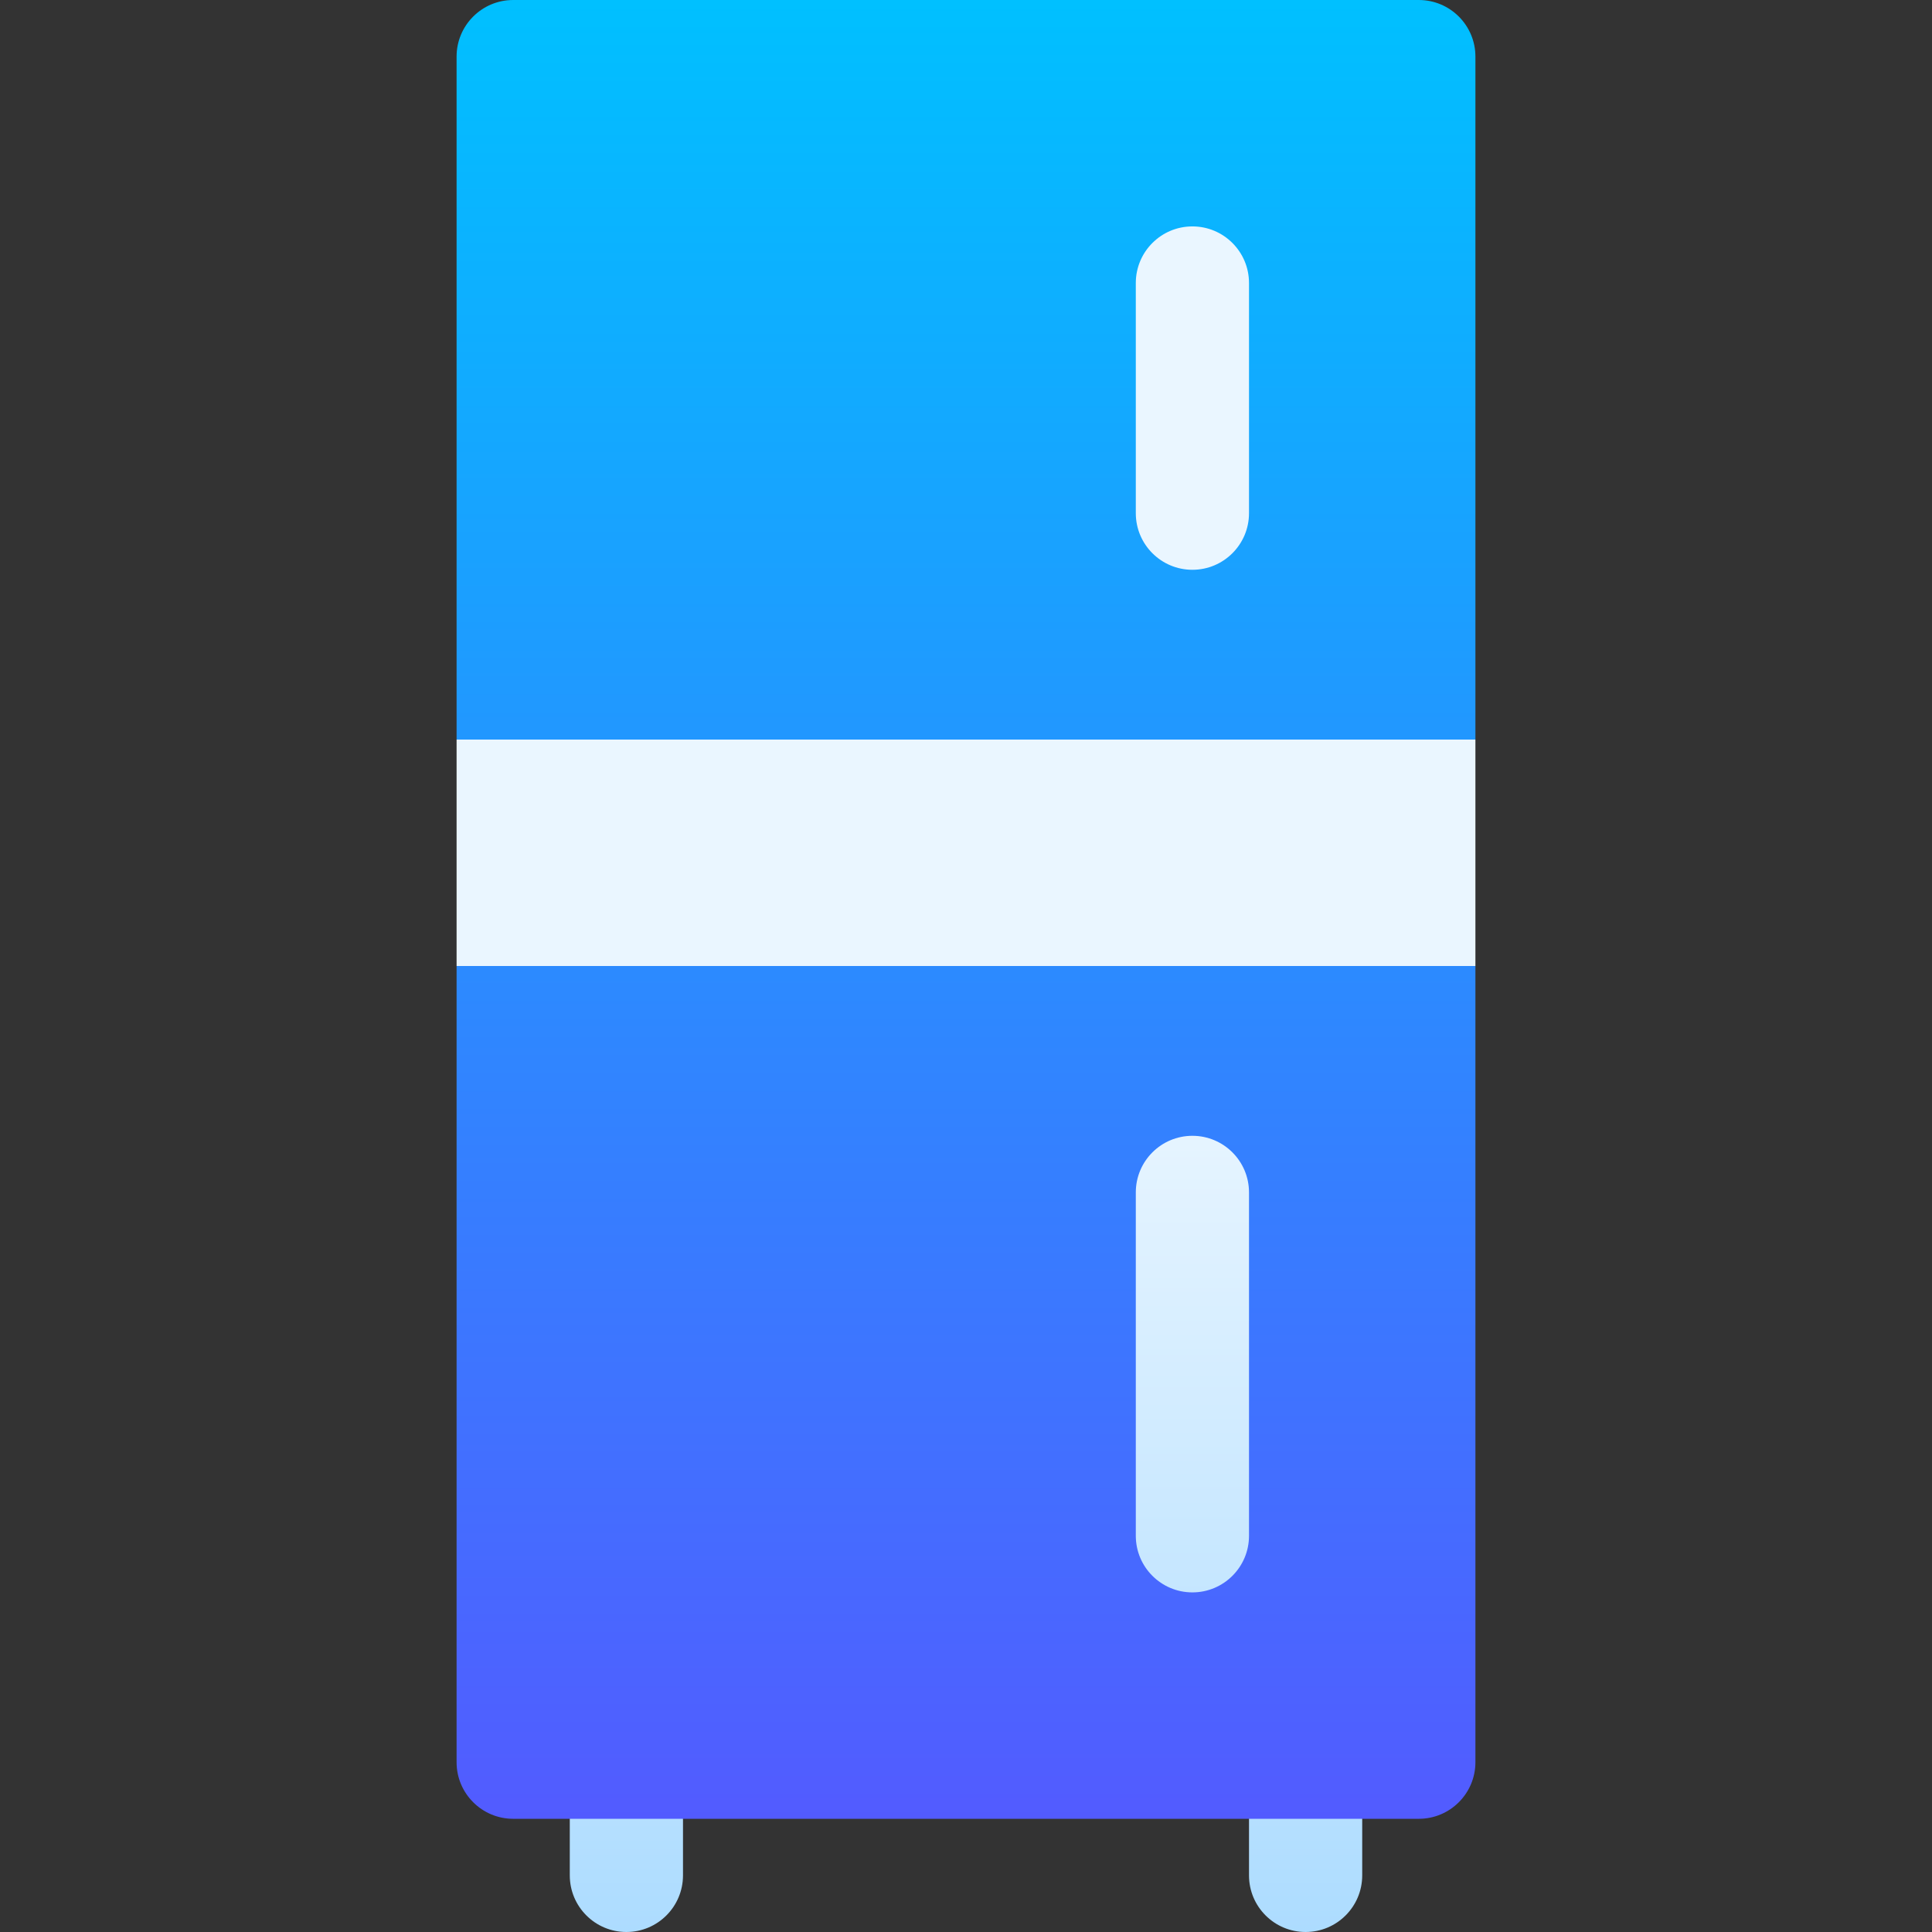
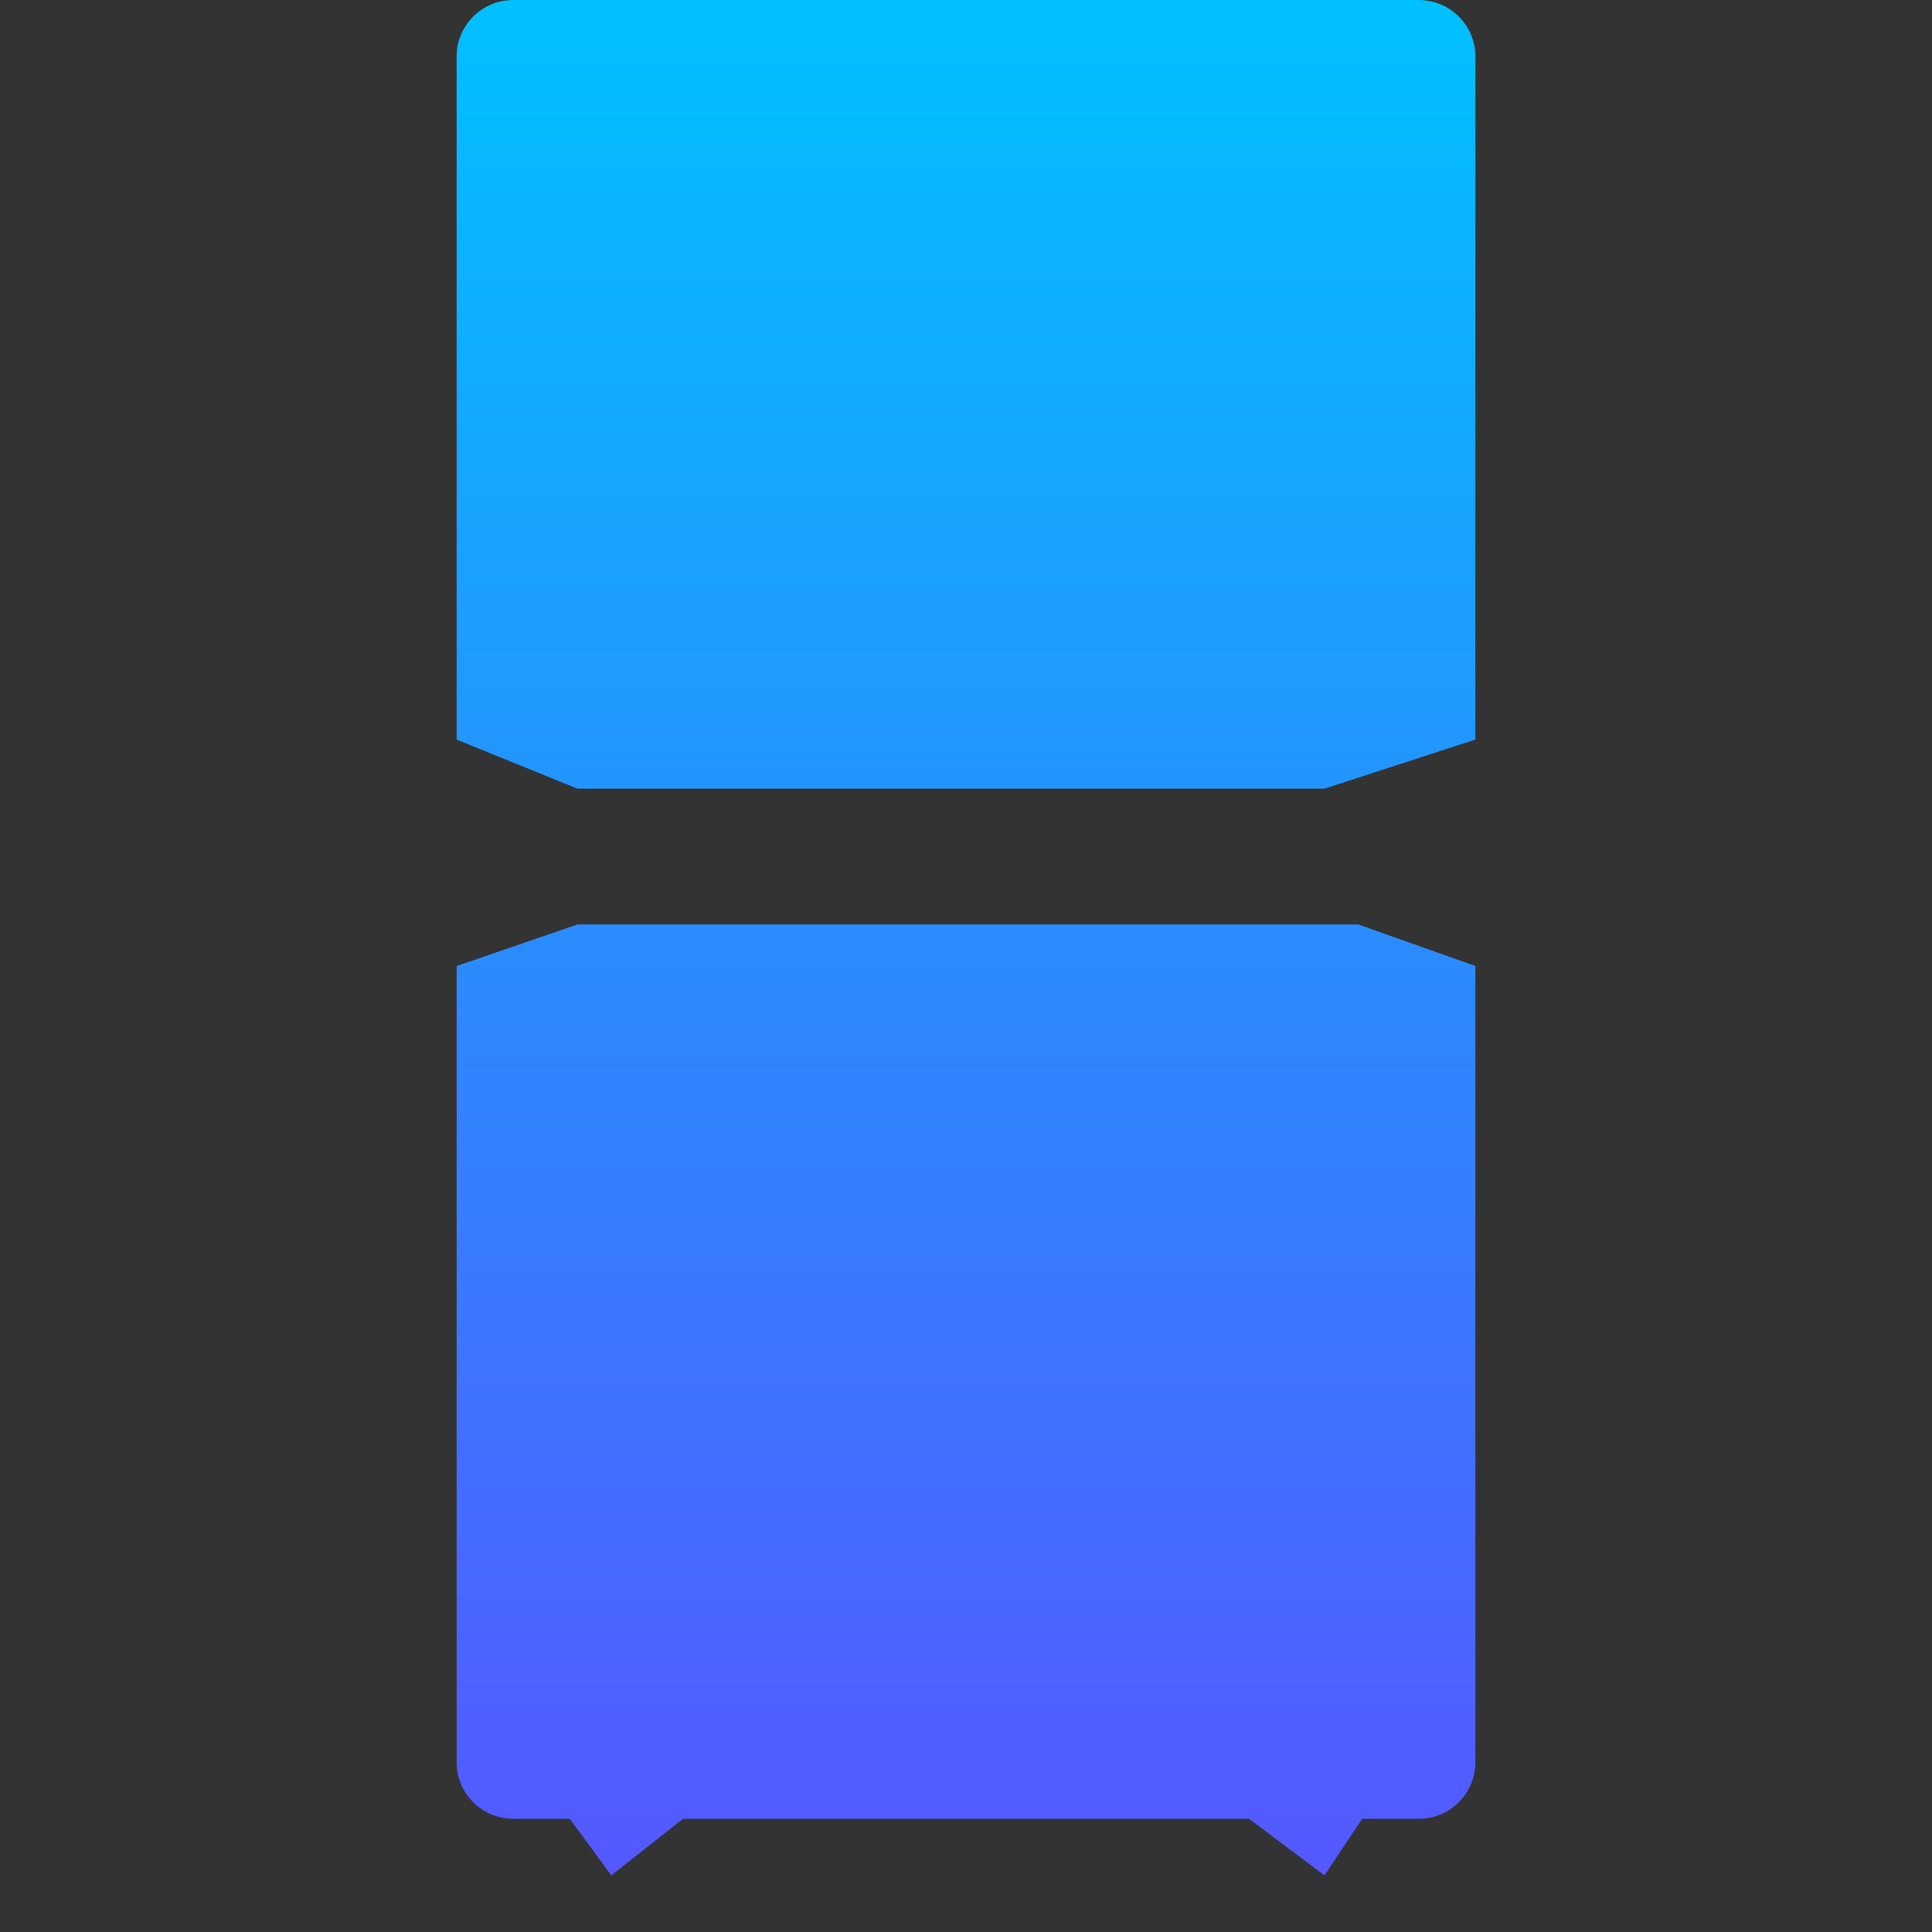
<svg xmlns="http://www.w3.org/2000/svg" id="Capa_1" enable-background="new 0 0 512 512" height="512" viewBox="0 0 512 512" width="512">
  <rect x="0" y="0" width="512" height="512" fill="#333333" stroke="none" />
  <linearGradient id="SVGID_1_" gradientUnits="userSpaceOnUse" x1="256" x2="256" y1="497" y2="0">
    <stop offset="0" stop-color="#5558ff" />
    <stop offset="1" stop-color="#00c0ff" />
  </linearGradient>
  <linearGradient id="SVGID_2_" gradientUnits="userSpaceOnUse" x1="256" x2="256" y1="512" y2="60">
    <stop offset="0" stop-color="#addcff" />
    <stop offset=".503" stop-color="#eaf6ff" />
    <stop offset="1" stop-color="#eaf6ff" />
  </linearGradient>
  <g>
    <g>
      <g>
        <path d="m153 245-32 11v211c0 8.284 6.716 15 15 15h15l11 15 19-15h150l20 15 10-15h15c8.284 0 15-6.716 15-15v-211l-31-11zm223-245h-240c-8.284 0-15 6.716-15 15v181l32 13h198l40-13v-181c0-8.284-6.716-15-15-15z" fill="url(#SVGID_1_)" />
      </g>
    </g>
    <g>
      <g>
-         <path d="m316 151c8.284 0 15-6.716 15-15v-61c0-8.284-6.716-15-15-15s-15 6.716-15 15v61c0 8.284 6.716 15 15 15zm15 165c0-8.284-6.716-15-15-15s-15 6.716-15 15v91c0 8.284 6.716 15 15 15s15-6.716 15-15zm-180 181c0 8.284 6.716 15 15 15s15-6.716 15-15v-15h-30zm180 0c0 8.284 6.716 15 15 15s15-6.716 15-15v-15h-30zm-210-301v60h270v-60z" fill="url(#SVGID_2_)" />
-       </g>
+         </g>
    </g>
  </g>
</svg>